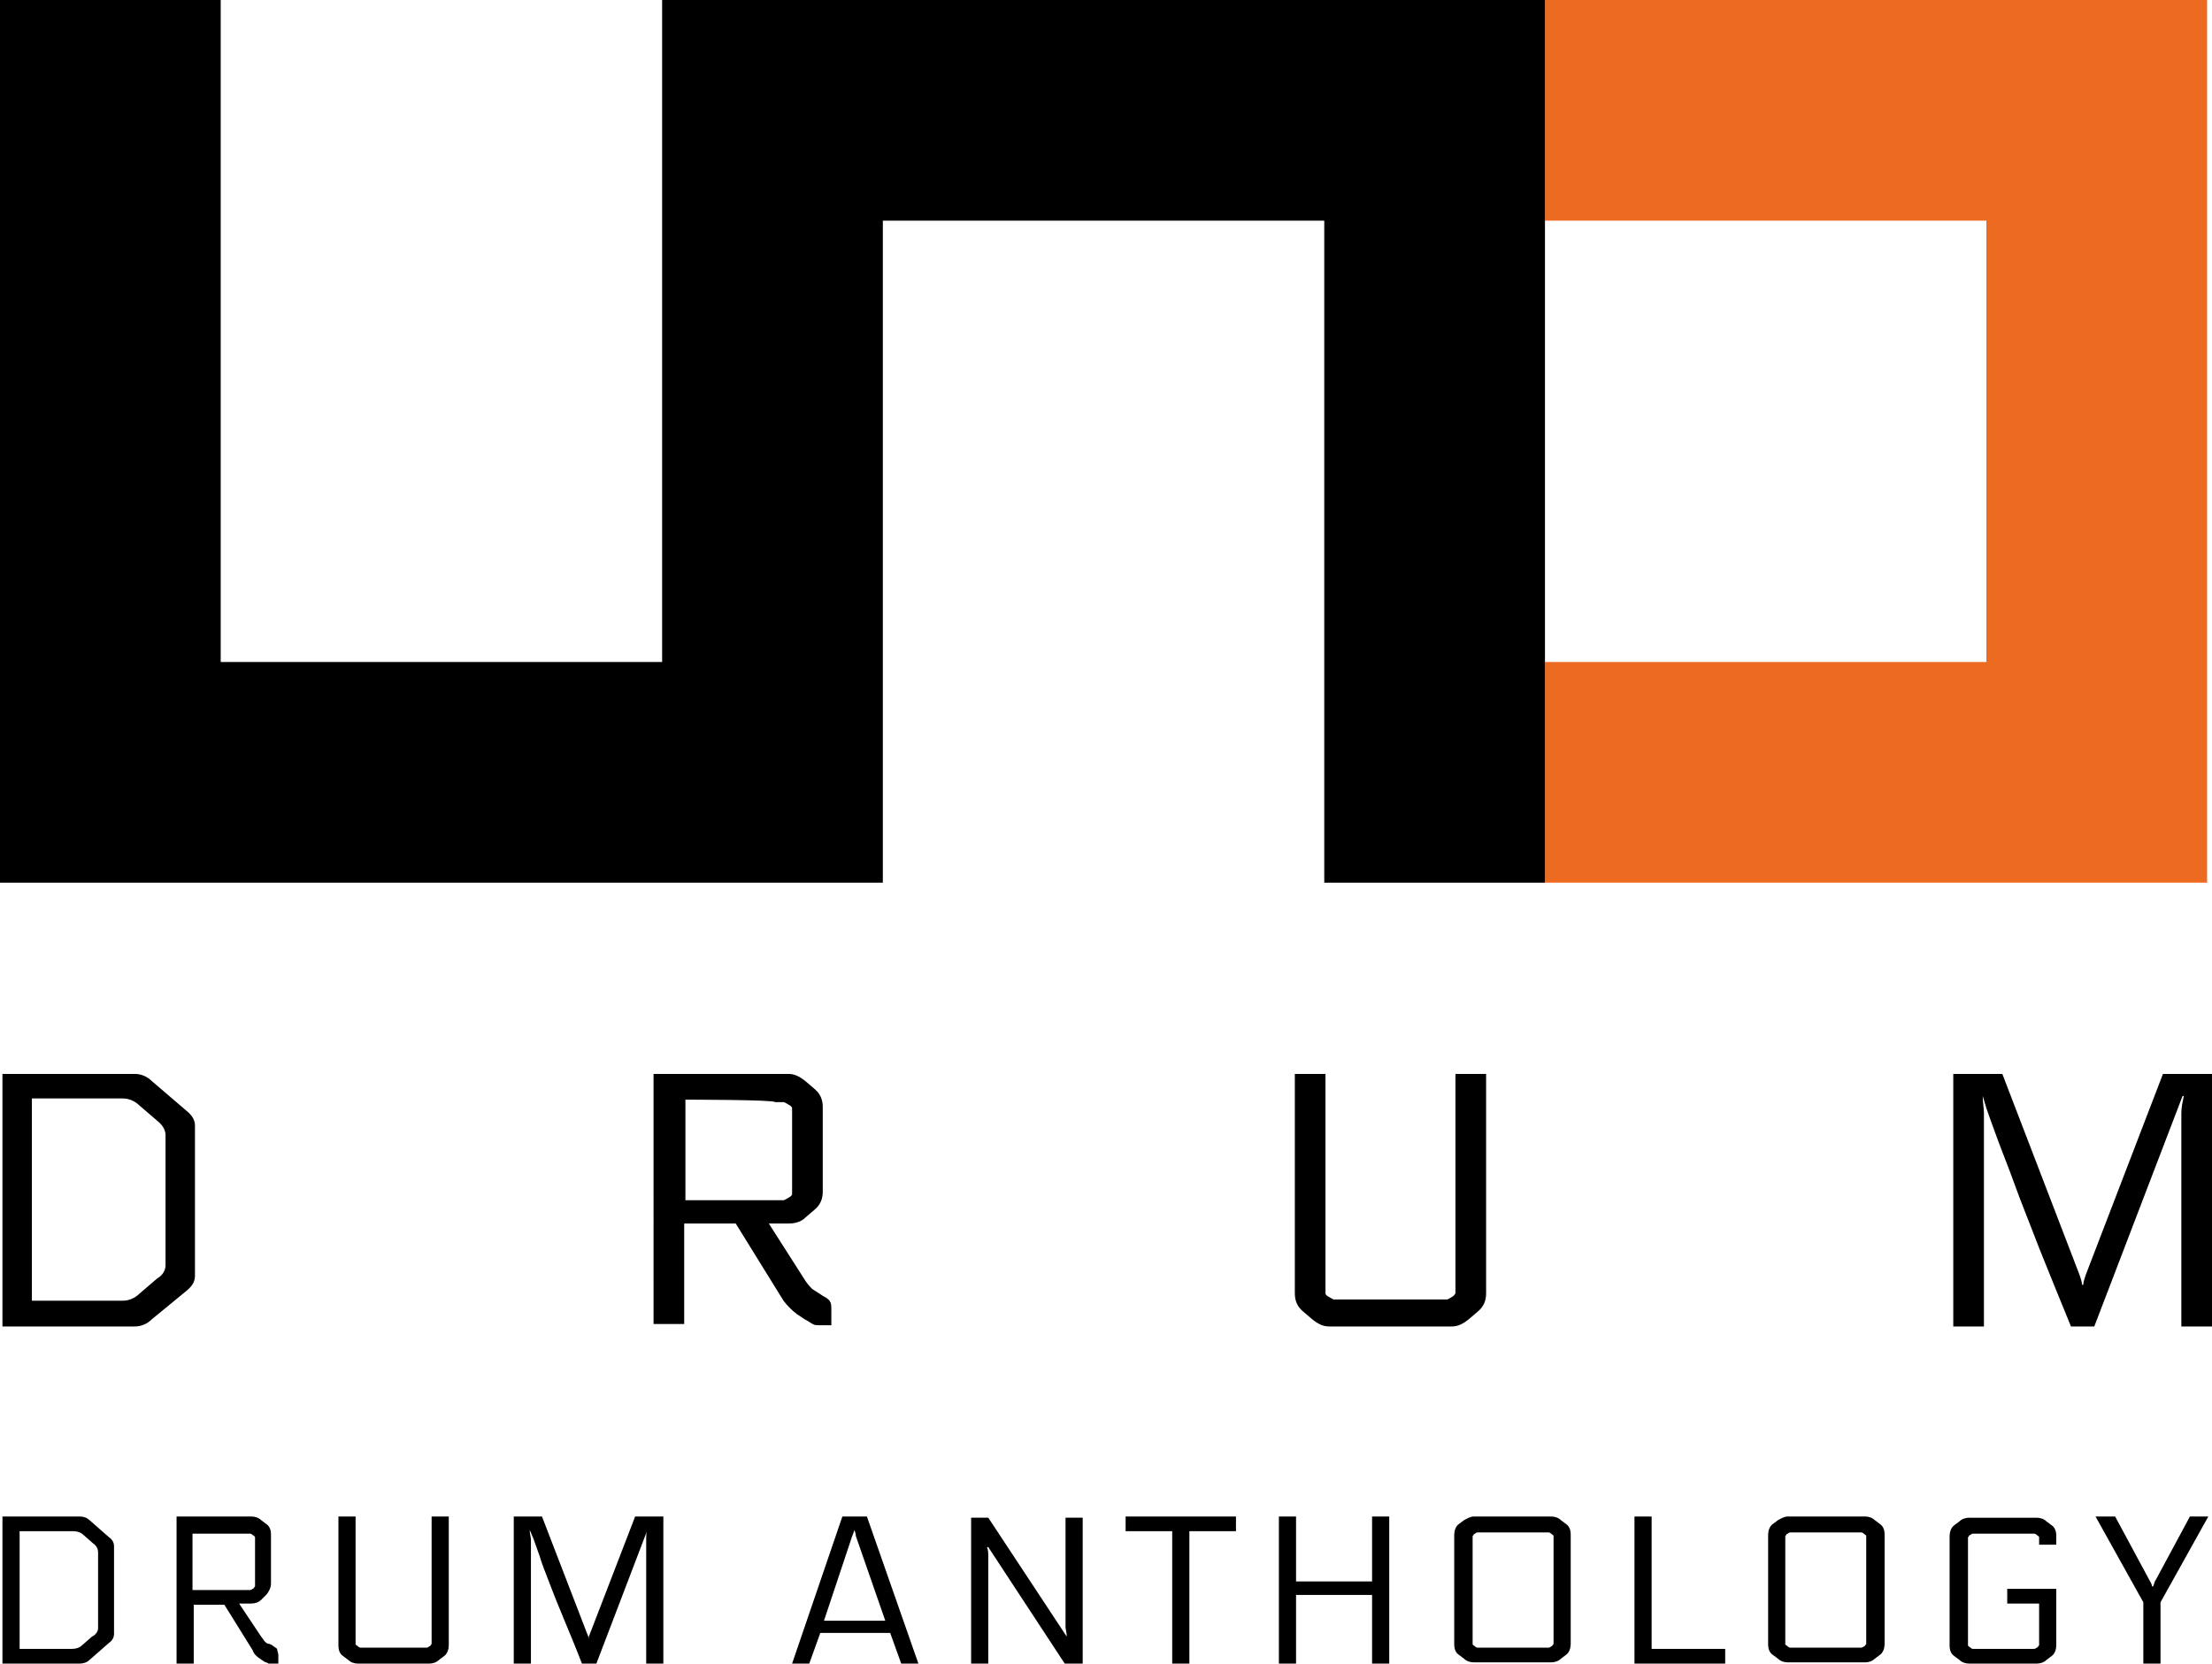
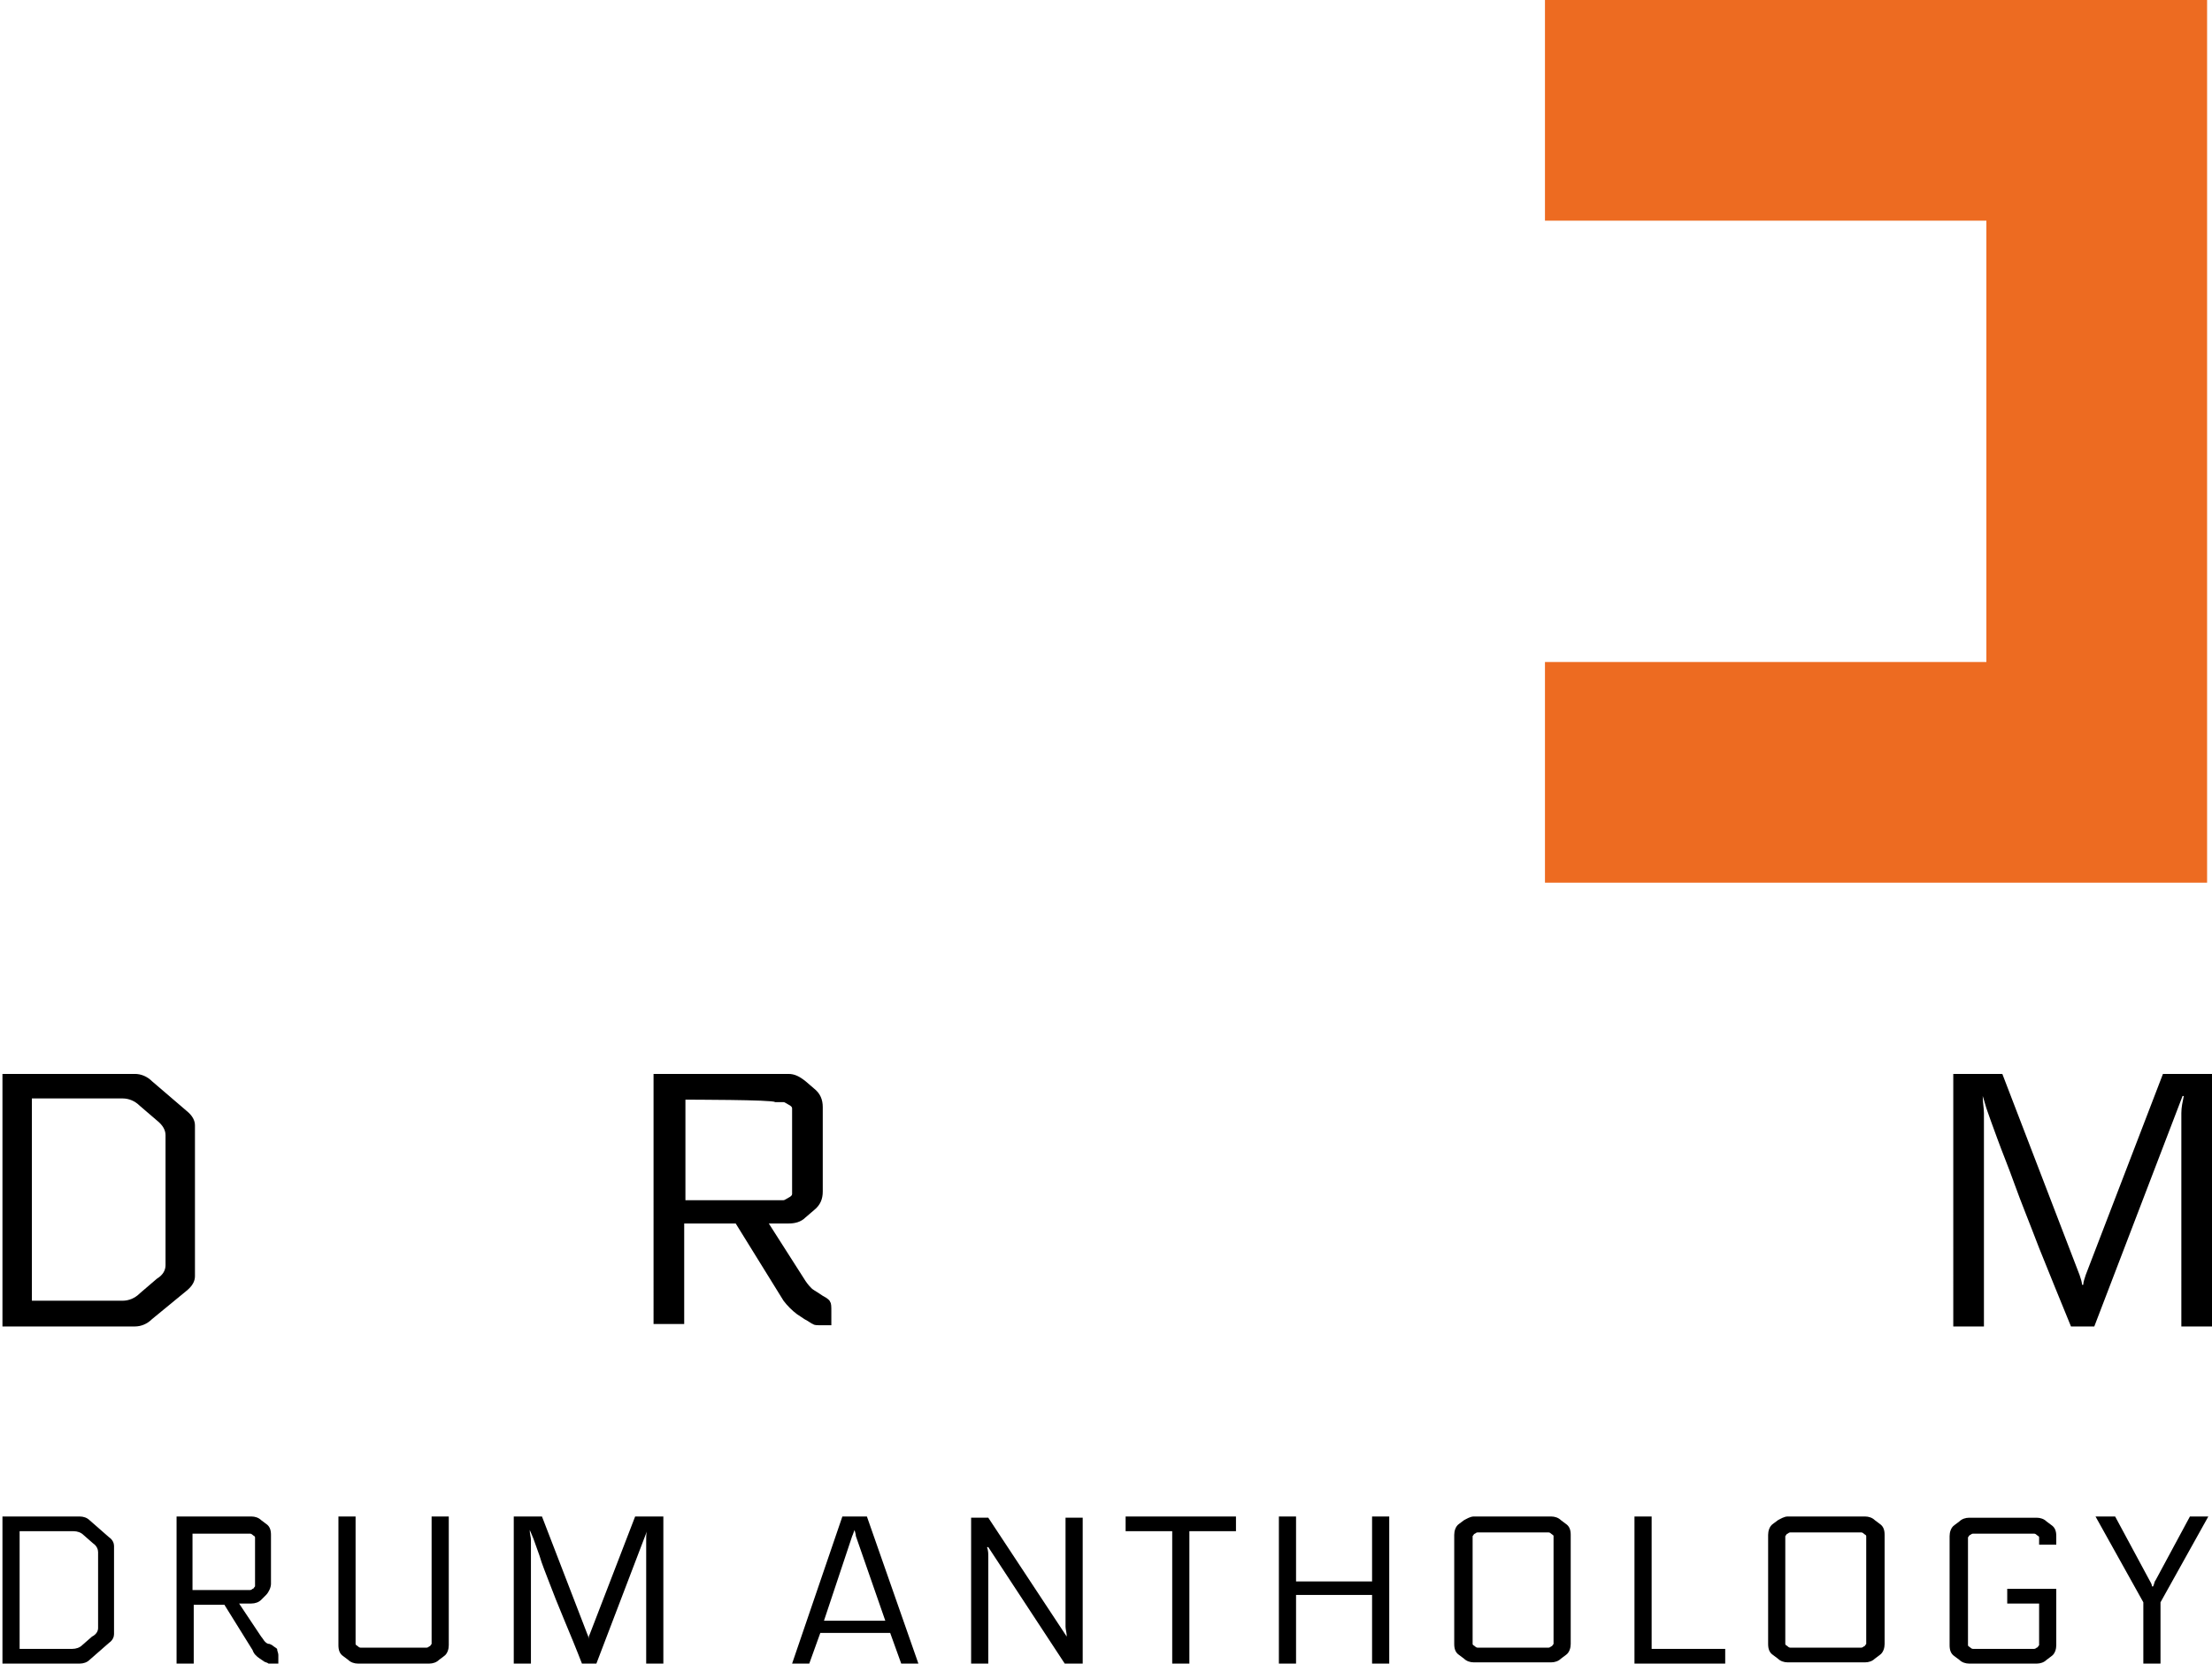
<svg xmlns="http://www.w3.org/2000/svg" version="1.1" x="0px" y="0px" viewBox="0 0 180.4 135.7" style="enable-background:new 0 0 180.4 135.7;" xml:space="preserve">
  <style type="text/css">
	.st0{fill:none;}
	.st1{fill:#ED6B21;}
</style>
  <g id="Livello_2">
    <g>
      <g>
        <path d="M0.2,108.2V87.6H11c0.5,0,1,0.2,1.4,0.6l2.8,2.4c0.5,0.4,0.7,0.8,0.7,1.2v12.3c0,0.4-0.2,0.8-0.7,1.2l-2.8,2.3     c-0.4,0.4-0.9,0.6-1.4,0.6L0.2,108.2L0.2,108.2z M13.5,103.2V92.6c0-0.4-0.2-0.8-0.7-1.2l-1.4-1.2c-0.4-0.4-0.9-0.6-1.4-0.6H2.6     v16.5H10c0.5,0,1-0.2,1.4-0.6l1.4-1.2C13.3,104,13.5,103.6,13.5,103.2z" />
        <path d="M53.4,87.6h10.9c0.5,0,0.9,0.2,1.4,0.6l0.7,0.6c0.5,0.4,0.7,0.9,0.7,1.5v6.9c0,0.6-0.2,1.1-0.7,1.5l-0.7,0.6     c-0.4,0.4-0.9,0.5-1.4,0.5h-1.6l3,4.7c0.2,0.3,0.4,0.5,0.5,0.6c0.1,0.1,0.3,0.2,0.6,0.4l0.3,0.2c0.4,0.2,0.6,0.4,0.6,0.5     c0.1,0.1,0.1,0.4,0.1,0.8v1.1H67c-0.4,0-0.6,0-0.7-0.1c-0.1,0-0.3-0.2-0.7-0.4l-0.6-0.4c-0.4-0.3-0.8-0.7-1.1-1.1l-3.9-6.3h-4.2     v8.2h-2.5V87.6z M55.9,89.7v8.2h7.3c0.4,0,0.6,0,0.7,0c0.1,0,0.2-0.1,0.4-0.2c0.2-0.1,0.3-0.2,0.3-0.3c0-0.1,0-0.3,0-0.6v-5.8     c0-0.3,0-0.5,0-0.6s-0.1-0.2-0.3-0.3s-0.3-0.2-0.4-0.2c-0.1,0-0.3,0-0.7,0C63.2,89.7,55.9,89.7,55.9,89.7z" />
-         <path d="M118.7,87.6h2.5v17.9c0,0.6-0.2,1.1-0.7,1.5l-0.7,0.6c-0.5,0.4-0.9,0.6-1.4,0.6h-10c-0.5,0-0.9-0.2-1.4-0.6l-0.7-0.6     c-0.5-0.4-0.7-0.9-0.7-1.5V87.6h2.5v17.3c0,0.3,0,0.5,0,0.6c0,0.1,0.1,0.2,0.3,0.3c0.2,0.1,0.3,0.2,0.4,0.2s0.3,0,0.7,0h7.8     c0.4,0,0.6,0,0.7,0c0.1,0,0.2-0.1,0.4-0.2c0.2-0.1,0.3-0.3,0.3-0.3c0-0.1,0-0.3,0-0.6L118.7,87.6L118.7,87.6z" />
        <path d="M161.7,89.4L161.7,89.4c0,0.5,0.1,1,0.1,1.4v17.4h-2.5V87.6h4l6.3,16.4c0.1,0.3,0.2,0.6,0.2,0.8h0.1     c0-0.2,0.1-0.5,0.2-0.8l6.3-16.4h4v20.6h-2.5V90.8c0-0.5,0.1-0.9,0.2-1.4l-0.1,0l-7.2,18.8h-1.9c-0.9-2.2-1.8-4.4-2.6-6.4     c-0.8-2.1-1.5-3.8-2-5.2c-0.5-1.4-1-2.6-1.4-3.7c-0.4-1.1-0.7-1.9-0.9-2.5C161.8,89.7,161.7,89.4,161.7,89.4z" />
      </g>
      <g>
        <rect x="126" y="18" class="st0" width="36" height="36" />
        <polygon class="st1" points="179.5,0 179.5,0 125.7,0 125.7,0 126,0 126,18 162,18 162,54 126,54 126,72 162,72 180,72 180,54      180,0    " />
-         <polygon points="126,18 126,0 125.7,0 125.7,0 108,0 72,0 54.2,0 54,0 54,54 18,54 18,0 0,0 0,54 0,72 18,72 54,72 72,72 72,54      72,18 108,18 108,54 108,72 126,72 126,54    " />
      </g>
    </g>
  </g>
  <g id="Layer_2">
    <g>
      <g>
        <path d="M0.2,135.7v-12h6.3c0.3,0,0.6,0.1,0.8,0.3l1.6,1.4c0.3,0.2,0.4,0.5,0.4,0.7v7.2c0,0.2-0.1,0.5-0.4,0.7l-1.6,1.4     c-0.2,0.2-0.5,0.3-0.8,0.3L0.2,135.7z M8,132.8v-6.2c0-0.2-0.1-0.5-0.4-0.7l-0.8-0.7c-0.2-0.2-0.5-0.3-0.8-0.3H1.6v9.6h4.3     c0.3,0,0.6-0.1,0.8-0.3l0.8-0.7C7.9,133.3,8,133,8,132.8L8,132.8z" />
        <path d="M14.2,123.7h6.3c0.3,0,0.6,0.1,0.8,0.3l0.4,0.3c0.3,0.2,0.4,0.5,0.4,0.9v4c0,0.3-0.2,0.7-0.4,0.9l-0.4,0.4     c-0.2,0.2-0.5,0.3-0.8,0.3h-1l1.8,2.7c0.1,0.1,0.2,0.3,0.3,0.4c0.1,0.1,0.2,0.2,0.4,0.2l0.2,0.1c0.1,0.1,0.3,0.2,0.4,0.3     c0,0.2,0.1,0.3,0.1,0.5v0.7h-0.4c-0.1,0-0.3,0-0.4,0c-0.1-0.1-0.3-0.1-0.4-0.2l-0.3-0.2c-0.3-0.2-0.5-0.4-0.6-0.7l-2.3-3.7h-2.5     v4.8h-1.4V123.7z M15.7,124.9v4.8h4.3c0.1,0,0.3,0,0.4,0c0.1,0,0.2-0.1,0.2-0.1c0.1,0,0.1-0.1,0.2-0.2c0-0.1,0-0.2,0-0.3v-3.4     c0-0.1,0-0.2,0-0.3c0-0.1-0.1-0.1-0.2-0.2c-0.1-0.1-0.2-0.1-0.2-0.1c-0.1,0-0.3,0-0.4,0H15.7z" />
        <path d="M35.2,123.7h1.4v10.5c0,0.3-0.1,0.7-0.4,0.9l-0.4,0.3c-0.2,0.2-0.5,0.3-0.8,0.3h-5.8c-0.3,0-0.6-0.1-0.8-0.3l-0.4-0.3     c-0.3-0.2-0.4-0.5-0.4-0.9v-10.5H29v10.1c0,0.1,0,0.2,0,0.3c0,0.1,0.1,0.1,0.2,0.2c0.1,0.1,0.2,0.1,0.2,0.1c0.1,0,0.3,0,0.4,0     h4.6c0.1,0,0.3,0,0.4,0c0.1,0,0.2-0.1,0.2-0.1c0.1,0,0.1-0.1,0.2-0.2c0-0.1,0-0.2,0-0.3V123.7z" />
        <path d="M43.2,124.8L43.2,124.8c0,0.3,0.1,0.6,0.1,0.8v10.1h-1.4v-12h2.3l3.7,9.6c0.1,0.2,0.1,0.3,0.1,0.5H48     c0-0.2,0-0.3,0.1-0.5l3.7-9.6h2.3v12h-1.4v-10.1c0-0.3,0-0.6,0.1-0.8l0,0l-4.2,11h-1.1c-0.5-1.3-1-2.5-1.5-3.7     c-0.5-1.2-0.9-2.2-1.2-3c-0.3-0.8-0.6-1.5-0.8-2.2l-0.5-1.4C43.3,125,43.2,124.8,43.2,124.8z" />
        <path d="M64.6,135.7l4.1-12h2l4.2,12h-1.4l-0.9-2.5h-5.7l-0.9,2.5H64.6z M69.7,124.8L69.7,124.8c-0.1,0.2-0.1,0.3-0.2,0.5     l-2.3,6.9h5l-2.4-6.9C69.8,125.1,69.7,124.9,69.7,124.8L69.7,124.8z" />
        <path d="M87,133.5L87,133.5c0-0.3-0.1-0.6-0.1-0.8v-8.9h1.4v12h-1.4l-6.3-9.6l-0.1,0c0.1,0.3,0.1,0.5,0.1,0.8v8.8h-1.4v-12h1.4     L87,133.5z" />
        <path d="M91.7,123.7h9.1v1.2H97v10.8h-1.4v-10.8h-3.8V123.7z" />
        <path d="M111.9,123.7h1.4v12h-1.4v-5.6h-6.2v5.6h-1.4v-12h1.4v5.3h6.2V123.7z" />
        <path d="M120.2,123.7h6.3c0.3,0,0.6,0.1,0.8,0.3l0.4,0.3c0.3,0.2,0.4,0.5,0.4,0.9v8.9c0,0.3-0.1,0.7-0.4,0.9l-0.4,0.3     c-0.2,0.2-0.5,0.3-0.8,0.3h-6.3c-0.3,0-0.6-0.1-0.8-0.3l-0.4-0.3c-0.3-0.2-0.4-0.5-0.4-0.9v-8.9c0-0.3,0.1-0.7,0.4-0.9l0.4-0.3     C119.6,123.9,119.9,123.7,120.2,123.7z M126.7,133.8v-8.2c0-0.1,0-0.2,0-0.3c0-0.1-0.1-0.1-0.2-0.2c-0.1-0.1-0.2-0.1-0.2-0.1     c-0.1,0-0.3,0-0.4,0h-5c-0.1,0-0.3,0-0.4,0c-0.1,0-0.2,0.1-0.2,0.1c-0.1,0-0.1,0.1-0.2,0.2c0,0.1,0,0.2,0,0.3v8.2     c0,0.1,0,0.2,0,0.3c0,0.1,0.1,0.1,0.2,0.2c0.1,0.1,0.2,0.1,0.2,0.1c0.1,0,0.3,0,0.4,0h5c0.1,0,0.3,0,0.4,0c0.1,0,0.2-0.1,0.2-0.1     c0.1,0,0.1-0.1,0.2-0.2C126.7,134,126.7,133.9,126.7,133.8z" />
        <path d="M140.7,134.5v1.2h-7.4v-12h1.4v10.8H140.7z" />
        <path d="M145.8,123.7h6.3c0.3,0,0.6,0.1,0.8,0.3l0.4,0.3c0.3,0.2,0.4,0.5,0.4,0.9v8.9c0,0.3-0.1,0.7-0.4,0.9l-0.4,0.3     c-0.2,0.2-0.5,0.3-0.8,0.3h-6.3c-0.3,0-0.6-0.1-0.8-0.3l-0.4-0.3c-0.3-0.2-0.4-0.5-0.4-0.9v-8.9c0-0.3,0.1-0.7,0.4-0.9l0.4-0.3     C145.2,123.9,145.5,123.7,145.8,123.7z M152.2,133.8v-8.2c0-0.1,0-0.2,0-0.3c0-0.1-0.1-0.1-0.2-0.2c-0.1-0.1-0.2-0.1-0.2-0.1     c-0.1,0-0.3,0-0.4,0h-5c-0.1,0-0.3,0-0.4,0c-0.1,0-0.2,0.1-0.2,0.1c-0.1,0-0.1,0.1-0.2,0.2c0,0.1,0,0.2,0,0.3v8.2     c0,0.1,0,0.2,0,0.3c0,0.1,0.1,0.1,0.2,0.2c0.1,0.1,0.2,0.1,0.2,0.1c0.1,0,0.3,0,0.4,0h5c0.1,0,0.3,0,0.4,0c0.1,0,0.2-0.1,0.2-0.1     c0.1,0,0.1-0.1,0.2-0.2C152.2,134.1,152.2,133.9,152.2,133.8z" />
        <path d="M167.7,126h-1.4v-0.3c0-0.1,0-0.2,0-0.3c0-0.1-0.1-0.1-0.2-0.2c-0.1-0.1-0.2-0.1-0.2-0.1c-0.1,0-0.3,0-0.4,0h-4.2     c-0.1,0-0.3,0-0.4,0c-0.1,0-0.2,0.1-0.2,0.1c-0.1,0-0.1,0.1-0.2,0.2c0,0.1,0,0.2,0,0.3v8.2c0,0.1,0,0.2,0,0.3     c0,0.1,0.1,0.1,0.2,0.2c0.1,0.1,0.2,0.1,0.2,0.1c0.1,0,0.3,0,0.4,0h4.2c0.1,0,0.3,0,0.4,0c0.1,0,0.2-0.1,0.2-0.1     c0.1,0,0.1-0.1,0.2-0.2c0-0.1,0-0.2,0-0.3v-3.1h-2.6v-1.2h4v4.6c0,0.3-0.1,0.7-0.4,0.9l-0.4,0.3c-0.2,0.2-0.5,0.3-0.8,0.3h-5.5     c-0.3,0-0.6-0.1-0.8-0.3l-0.4-0.3c-0.3-0.2-0.4-0.5-0.4-0.9v-8.9c0-0.3,0.1-0.7,0.4-0.9l0.4-0.3c0.2-0.2,0.5-0.3,0.8-0.3h5.5     c0.3,0,0.6,0.1,0.8,0.3l0.4,0.3c0.3,0.2,0.4,0.5,0.4,0.9L167.7,126z" />
        <path d="M180.1,123.7l-3.9,7v5h-1.4v-5l-3.9-7h1.6l2.8,5.2c0.1,0.2,0.2,0.3,0.2,0.5h0.1c0.1-0.2,0.1-0.4,0.2-0.5l2.8-5.2H180.1" />
      </g>
    </g>
  </g>
</svg>